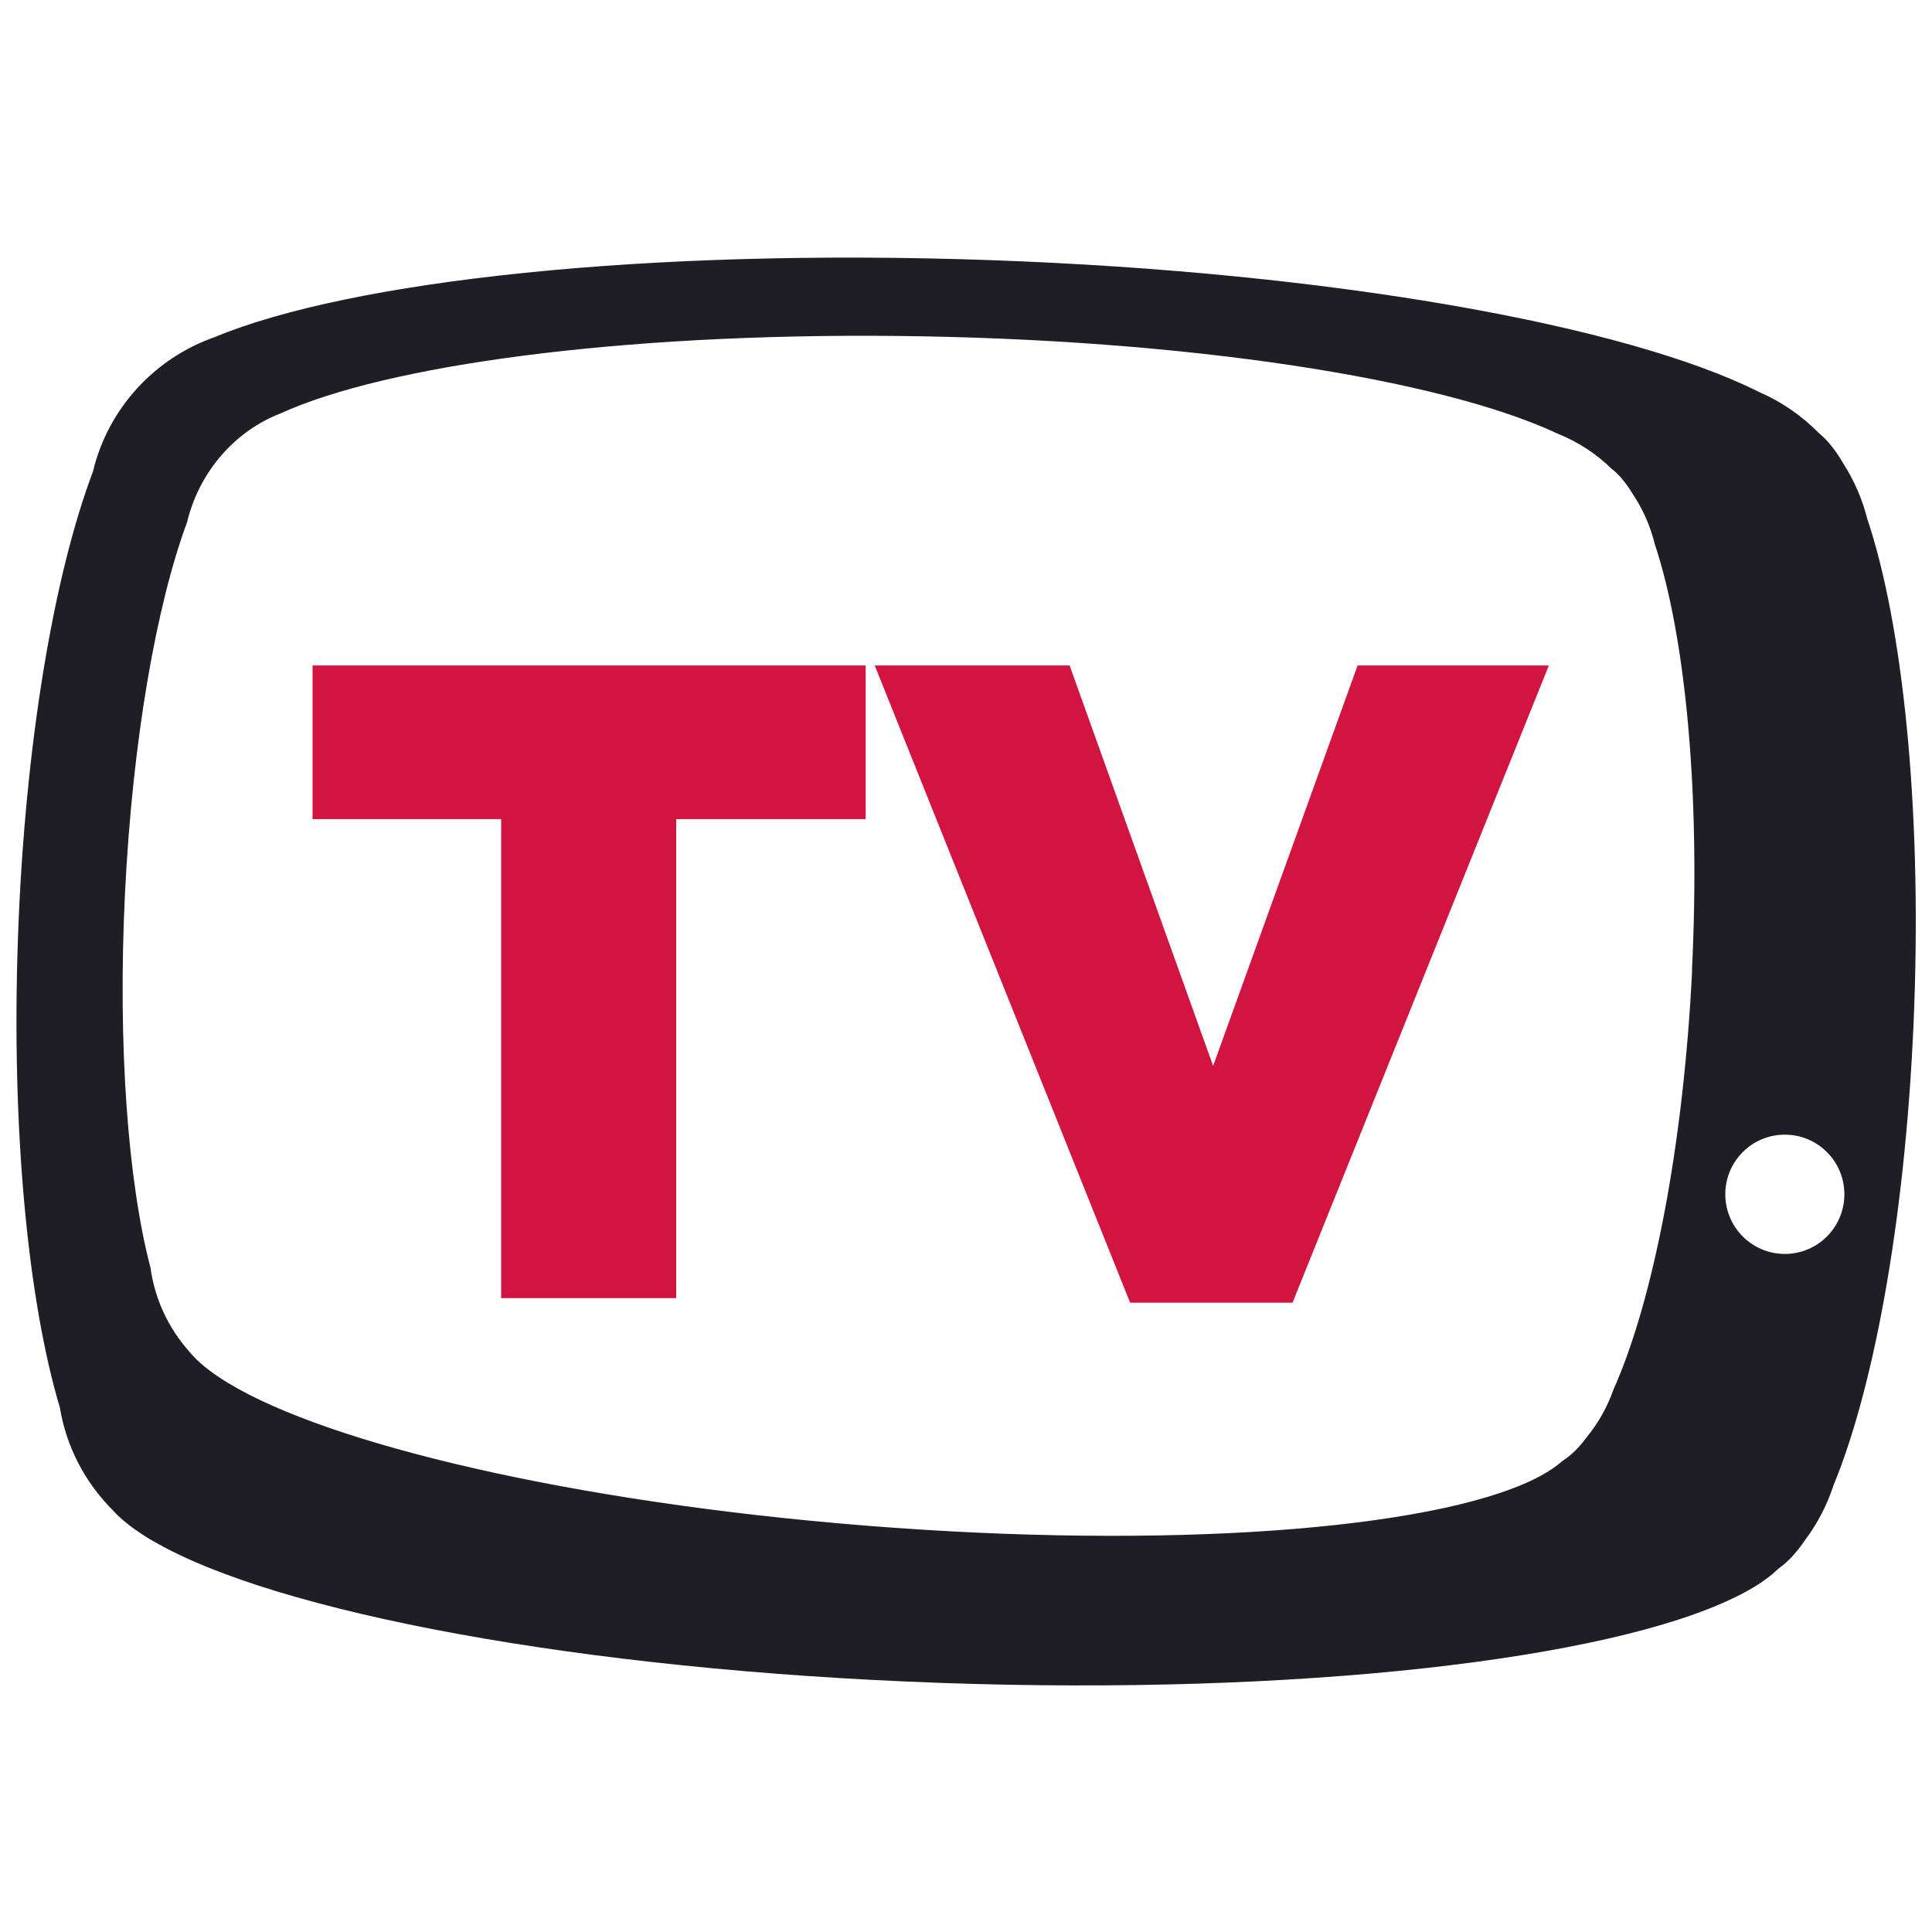
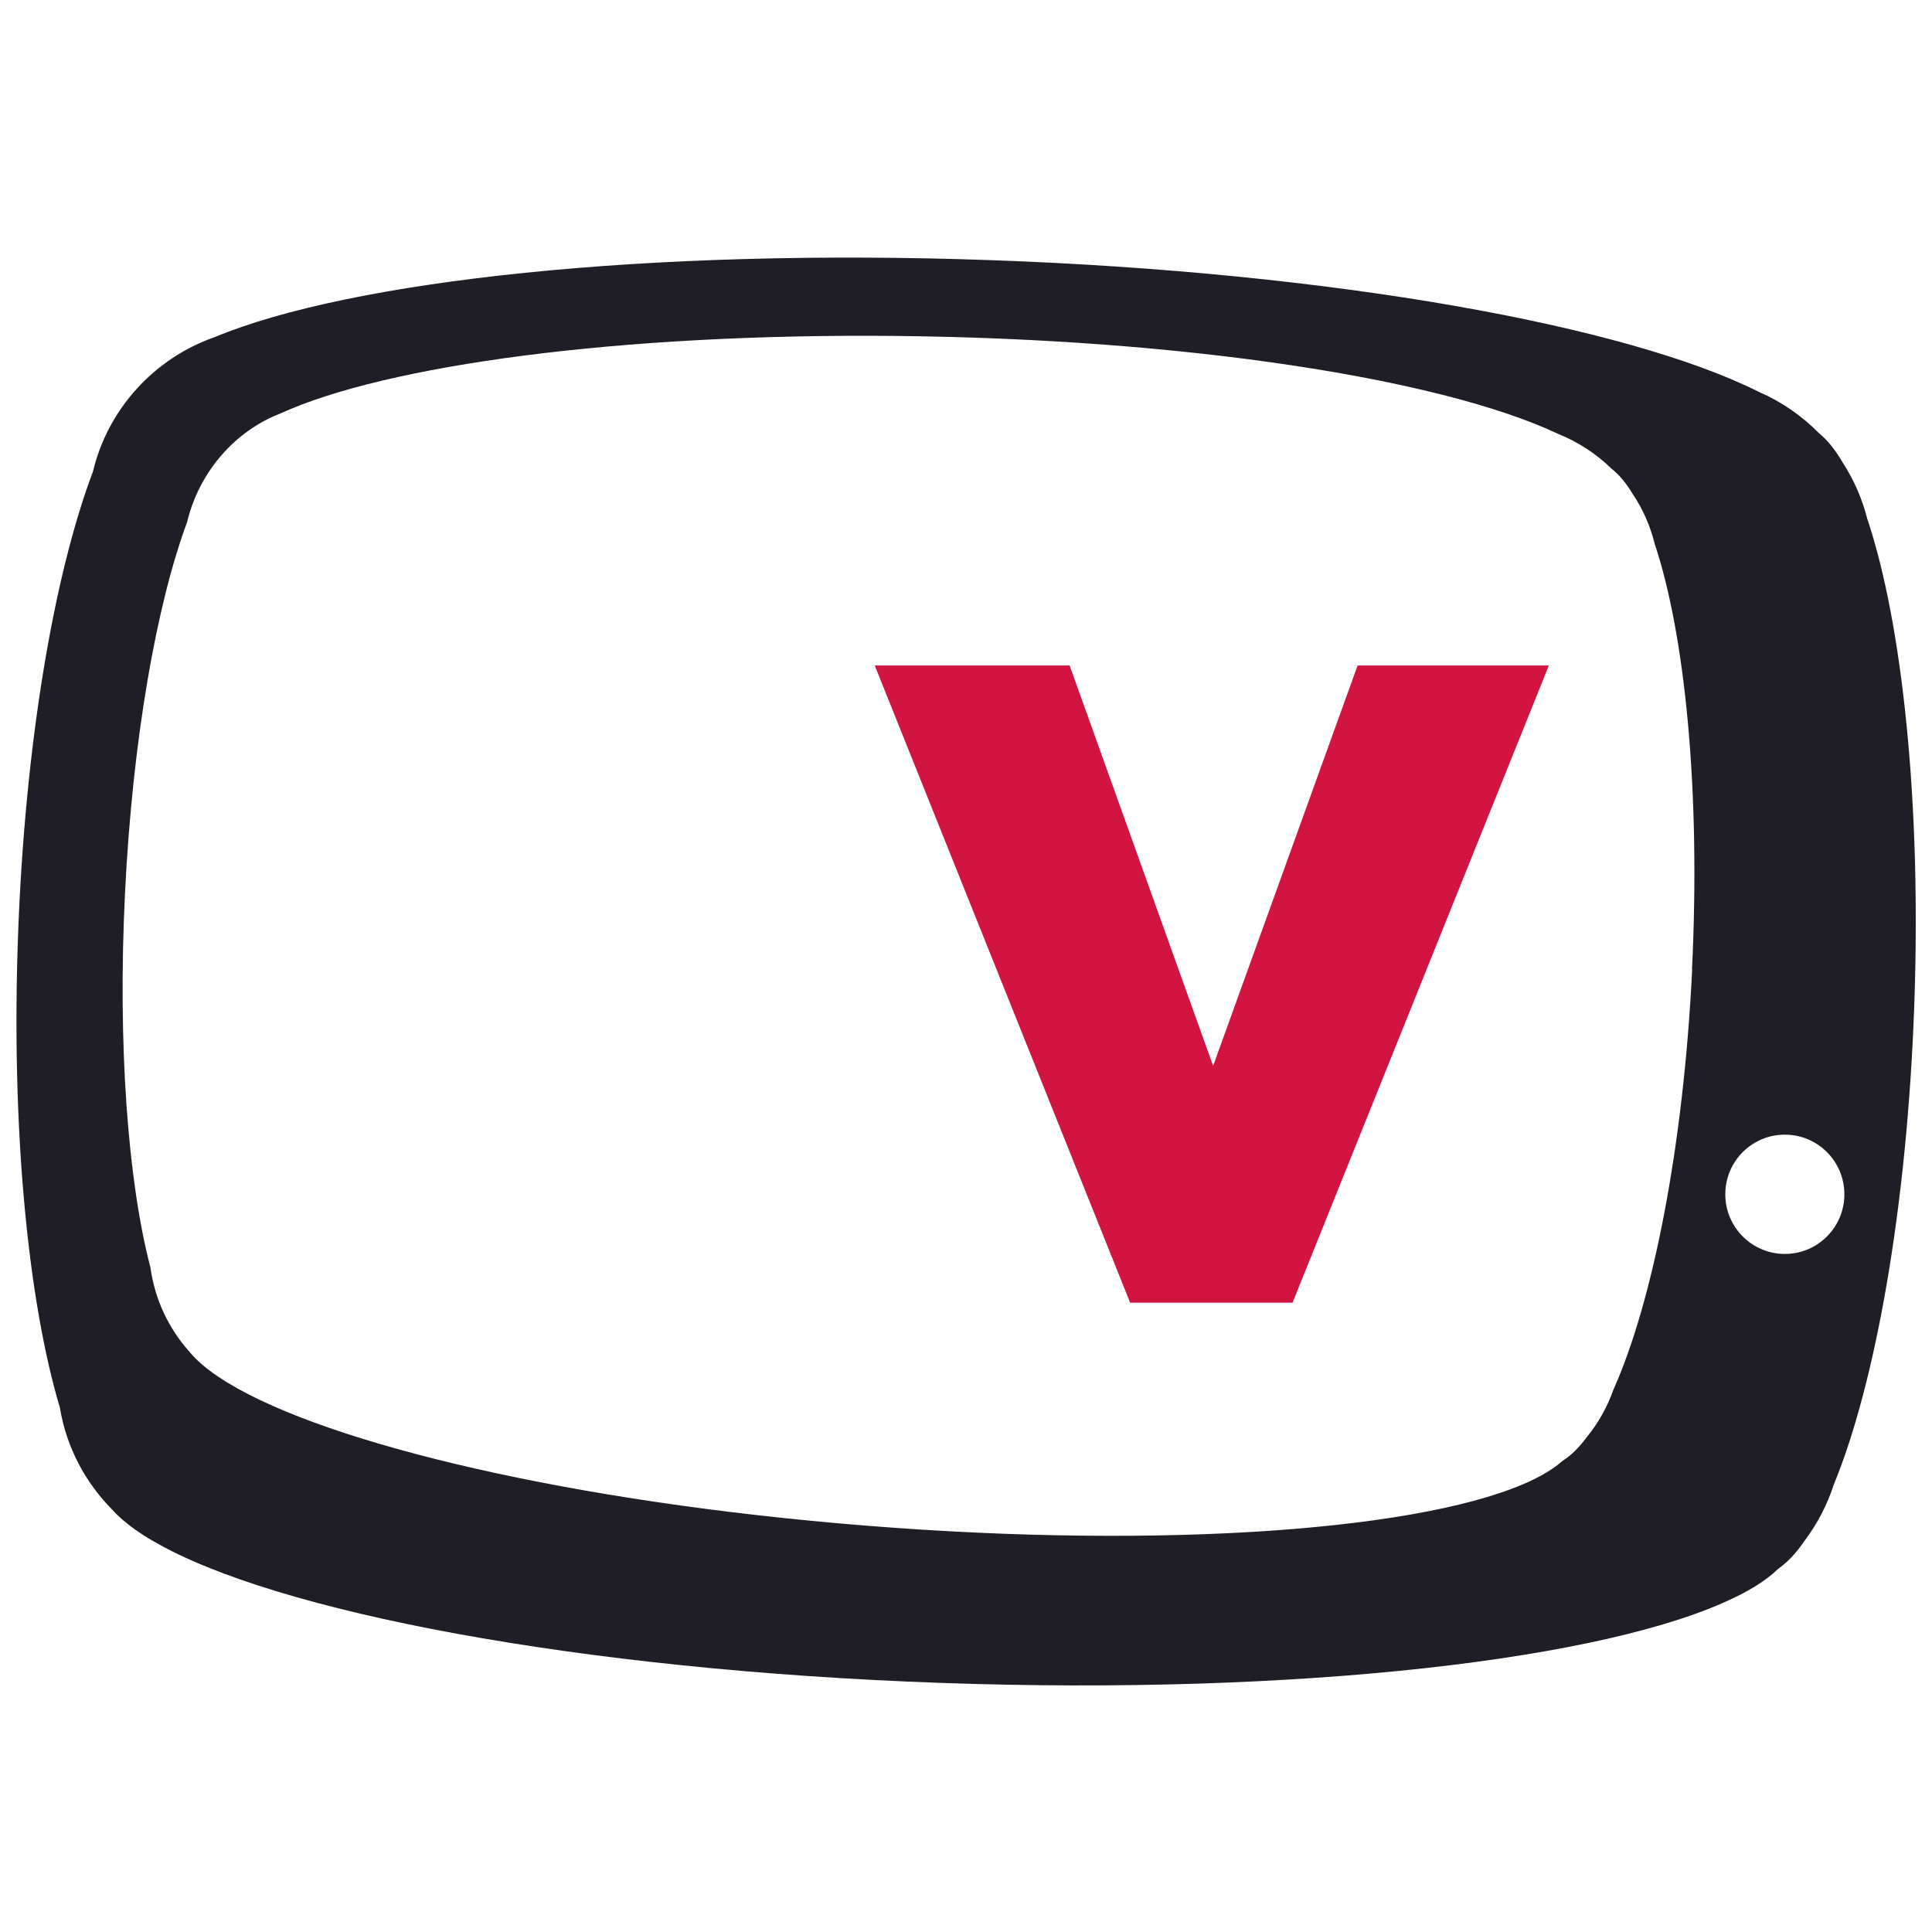
<svg xmlns="http://www.w3.org/2000/svg" width="90" height="90" viewBox="0 0 90 90" fill="none">
  <style>
.tv {
  fill: #1F1D25;
}
@media (prefers-color-scheme: dark) {
  .tv {
    fill: #E9E9ED;
  }
}
</style>
  <path class="tv" d="M86.998 24.222C86.764 23.273 86.376 22.379 85.856 21.572C85.505 20.968 85.132 20.502 84.74 20.184C83.946 19.374 82.998 18.718 81.944 18.26C75.789 15.167 62.111 12.682 46.138 12.118C30.169 11.553 16.345 13.06 9.989 15.709C7.204 16.684 5.03 19.033 4.331 21.965C2.509 26.791 1.155 34.695 0.837 43.673C0.518 52.652 1.312 60.633 2.791 65.577C3.091 67.413 3.973 69.062 5.235 70.333C5.51 70.641 5.865 70.949 6.289 71.249C6.3 71.257 6.315 71.268 6.329 71.275C6.509 71.4 6.695 71.528 6.9 71.653C6.984 71.704 7.068 71.751 7.153 71.799C12.825 75.101 27.052 77.802 43.8 78.395C60.549 78.989 74.93 77.303 80.821 74.408C80.909 74.364 80.997 74.324 81.084 74.28C81.297 74.17 81.491 74.06 81.681 73.947C81.695 73.939 81.707 73.932 81.721 73.925C82.164 73.653 82.537 73.371 82.834 73.085C82.848 73.071 82.863 73.06 82.877 73.049C83.291 72.759 83.694 72.32 84.089 71.74C84.663 70.975 85.113 70.11 85.417 69.179C87.371 64.433 88.842 56.206 89.175 46.807C89.508 37.407 88.619 29.096 87.005 24.226L86.998 24.222ZM78.827 45.176C78.421 53.447 76.99 60.644 75.156 64.745C74.871 65.551 74.454 66.291 73.923 66.94C73.561 67.431 73.191 67.797 72.814 68.036C72.803 68.047 72.789 68.054 72.774 68.065C72.503 68.307 72.163 68.534 71.761 68.754C71.75 68.761 71.735 68.765 71.724 68.772C71.556 68.864 71.376 68.952 71.186 69.04C71.109 69.076 71.029 69.109 70.948 69.142C65.661 71.4 53.12 72.202 39.072 70.964C25.559 69.773 14.504 67.021 10.219 64.166C10.157 64.126 10.091 64.082 10.029 64.038C9.875 63.931 9.736 63.825 9.601 63.719C9.59 63.711 9.582 63.704 9.571 63.697C9.257 63.44 8.993 63.184 8.788 62.927C7.852 61.868 7.211 60.527 7.01 59.054C5.967 55.078 5.473 48.716 5.824 41.588C6.176 34.461 7.288 28.176 8.715 24.325C9.275 21.983 10.944 20.077 13.073 19.256C17.98 17.017 28.837 15.519 41.784 15.65C55.221 15.79 67.117 17.637 72.577 20.209C73.524 20.59 74.37 21.147 75.079 21.84C75.431 22.115 75.764 22.518 76.075 23.038C76.54 23.735 76.88 24.511 77.085 25.343C78.505 29.602 79.225 36.905 78.819 45.176H78.827ZM83.145 58.413C81.615 58.413 80.371 57.17 80.371 55.635C80.371 54.099 81.611 52.857 83.145 52.857C84.678 52.857 85.918 54.099 85.918 55.635C85.918 57.17 84.678 58.413 83.145 58.413Z" />
-   <path d="M23.345 38.157H14.559V31H40.327V38.157H31.501V60.471H23.345V38.157Z" fill="#D21440" />
  <path d="M40.748 31H49.827L56.512 49.653L63.242 31H72.152L60.212 60.683H52.645L40.748 31Z" fill="#D21440" />
</svg>